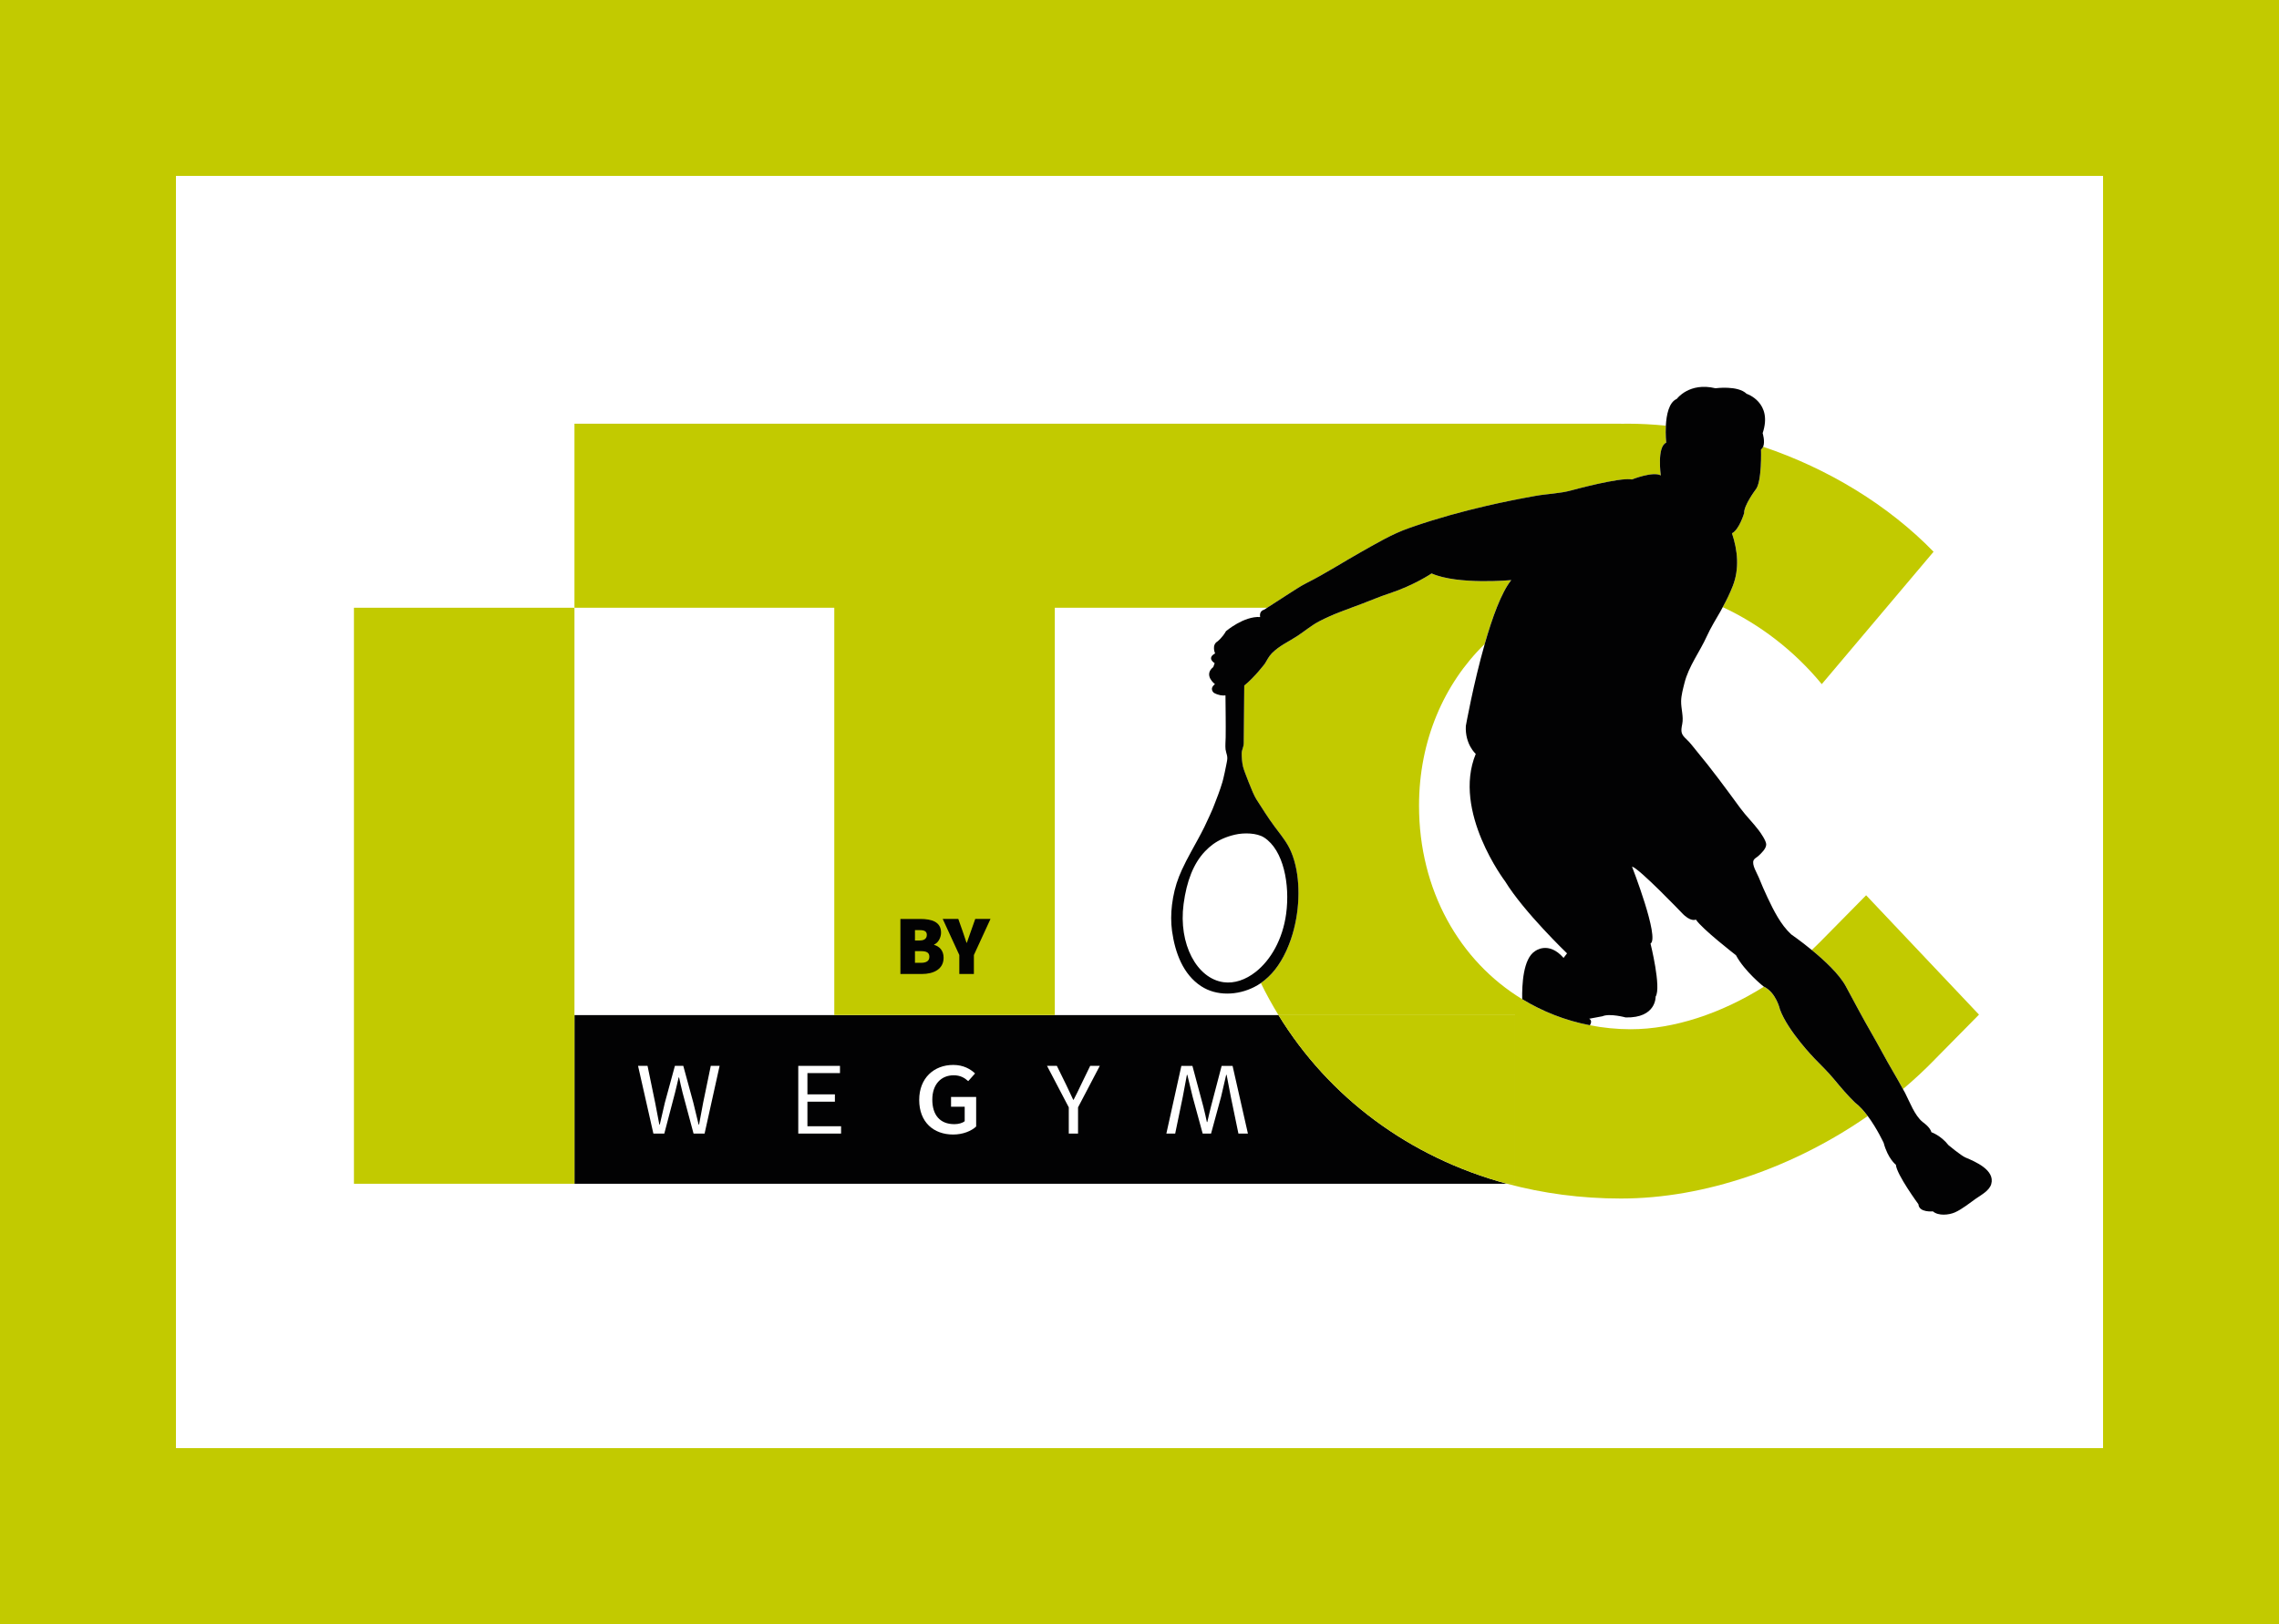
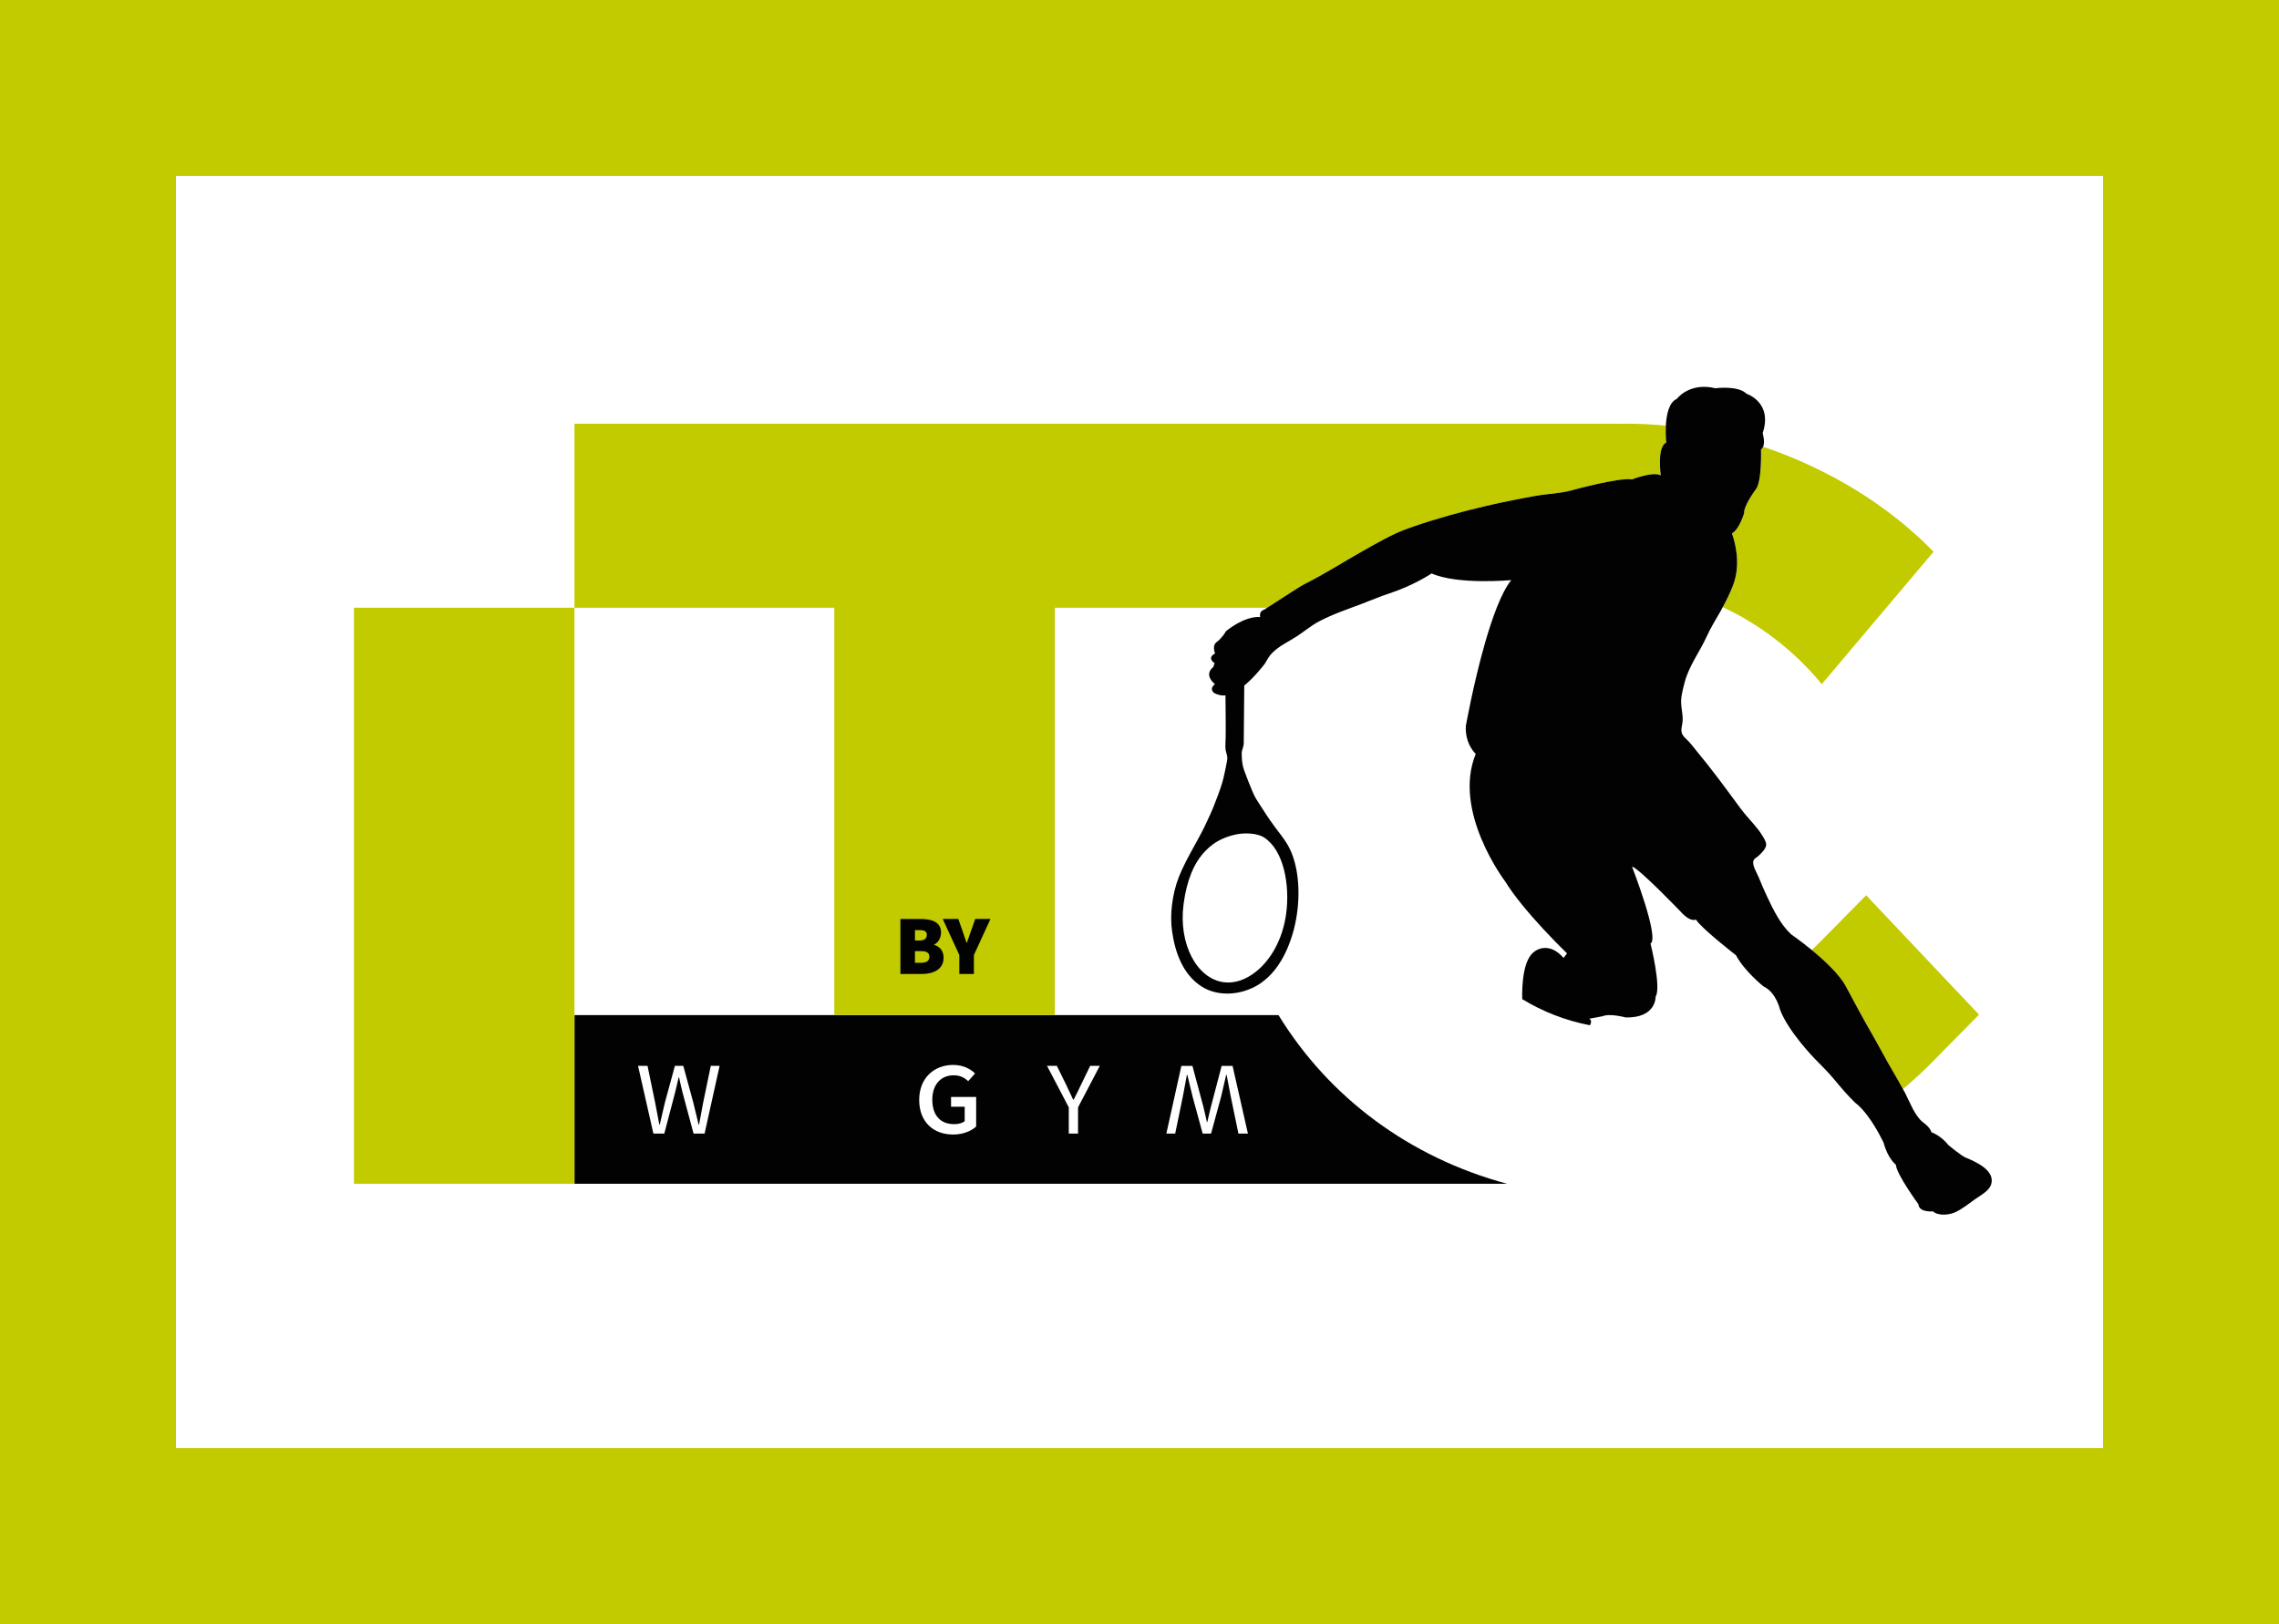
<svg xmlns="http://www.w3.org/2000/svg" id="Layer_1" x="0px" y="0px" width="440.583px" height="314.055px" viewBox="0 0 440.583 314.055" xml:space="preserve">
  <rect x="0" y="0" width="440.583" height="314.055" fill="#808080" stroke="none" />
  <g>
    <g>
      <rect x="17.008" y="17.008" fill="#FFFFFF" width="406.567" height="280.039" />
      <path fill="#C2CA00" d="M440.583,314.055H0V0h440.583V314.055z M34.016,280.039h372.552V34.016H34.016V280.039z" />
    </g>
    <g>
      <g>
        <g>
          <path fill="none" d="M291.891,96.845c0.211-0.043,0.422-0.085,0.633-0.127C292.313,96.76,292.102,96.801,291.891,96.845z" />
        </g>
        <g>
          <path fill="none" d="M296.754,183.932c0,0,2.575-2.046,5.508,1.307l0.674-0.876c0,0-8.347-8.007-11.969-13.923 c0,0-10.267-13.504-5.681-24.649c0,0-2.101-1.845-1.917-5.402c0,0,1.446-8.113,3.652-15.852 c-7.878,7.687-12.693,18.69-12.693,31.264c0,16.347,7.84,30.052,19.938,37.412C294.212,190.498,294.428,185.371,296.754,183.932 z" />
        </g>
        <g>
          <polygon fill="none" points="287.43,97.812 287.43,97.812 287.431,97.812 " />
        </g>
        <g>
-           <path fill="none" d="M335.592,184.724c0,0-6.588-5.096-7.749-6.895c0,0-1.007,0.586-2.802-1.382c0,0-8.173-8.536-9.549-8.865 c0,0,5.391,13.829,3.581,14.887c0,0,2.123,8.515,0.986,10.258c0,0,0.17,4.16-5.781,4.03c0,0-3.081-0.843-4.5-0.23l-2.577,0.483 c0,0,0.745,0.267,0.154,1.257c2.546,0.489,5.178,0.766,7.897,0.766c8.327,0,17.502-3.047,25.751-8.228 c-0.041-0.02-0.073-0.05-0.115-0.068C340.889,190.736,337.259,187.846,335.592,184.724z" />
-         </g>
+           </g>
        <g>
          <path fill="none" d="M237.685,196.3h9.478c-1.227-2.003-2.369-4.067-3.405-6.199c-0.012,0.008-0.024,0.021-0.036,0.029 c-3.069,2.097-7.183,2.646-10.361,1.218c-0.41-0.184-0.803-0.397-1.183-0.648c-3.448-2.274-5.009-6.386-5.608-10.678 c-0.219-1.651-0.208-3.334-0.005-5.037c0.241-1.901,0.647-3.677,1.377-5.521c0.167-0.417,0.343-0.832,0.528-1.237 c0.533-1.17,1.135-2.314,1.759-3.457c0.861-1.581,1.762-3.157,2.568-4.784c0,0,0.048-0.098,0.126-0.266 c0.385-0.814,1.554-3.273,1.871-4.223c0.002-0.006,0.326-0.812,0.703-1.831c0.285-0.772,0.596-1.664,0.812-2.411 c0.07-0.243,0.131-0.472,0.177-0.674c0.189-0.836,0.392-1.67,0.54-2.5c0.088-0.472,0.209-0.945,0.234-1.391 c0.015-0.223-0.023-0.435-0.07-0.648c-0.076-0.319-0.189-0.641-0.244-0.987c-0.007-0.045-0.023-0.087-0.027-0.133 c-0.077-0.762,0.011-1.569,0.023-2.333c0.022-1.315,0.01-2.622,0.003-3.925l-0.039-4.183c-0.614,0.072-1.369-0.018-2.234-0.492 c0,0-0.99-0.769,0.201-1.682c0,0-2.304-1.729-0.323-3.316l0.265-0.749c0,0-1.627-0.936,0.085-1.882c0,0-0.732-1.62,0.473-2.325 c0,0,0.893-0.681,1.641-1.984c0,0,3.459-2.938,6.598-2.727c0,0-0.28-1.127,0.745-1.403c0.203-0.135,0.411-0.262,0.614-0.396 h-41.055v78.769h-42.63v-78.769h-50.232V196.3H237.685z" />
        </g>
        <g>
          <path fill="#020203" d="M247.163,196.3h-9.478H111.056v32.615h172.186h8.116C272.377,223.806,256.862,212.129,247.163,196.3z" />
        </g>
        <g>
          <path fill="#C2CA00" d="M161.289,196.293h42.63v-78.769h41.055c1.116-0.735,2.237-1.462,3.367-2.174 c0.248-0.156,0.489-0.322,0.738-0.476c1.159-0.722,2.25-1.493,3.471-2.105c3.697-1.855,7.163-4.107,10.772-6.133 c2.955-1.66,5.804-3.358,9.007-4.489c0.302-0.107,0.605-0.212,0.908-0.317c4.613-1.587,9.388-2.908,14.191-4.018h0l0.001,0 c1.486-0.343,2.973-0.664,4.46-0.967c0.211-0.043,0.422-0.085,0.633-0.127c1.451-0.291,2.901-0.57,4.345-0.825 c2.232-0.395,4.698-0.45,6.872-1.049c0,0,9.421-2.597,11.749-2.124c0,0,4.065-1.621,5.577-0.782c0,0-0.783-5.58,1.048-6.326 c0,0-0.163-1.529-0.068-3.299c-2.477-0.241-4.956-0.381-7.424-0.381c-0.419,0-0.834,0.012-1.251,0.018l0.023-0.014H111.056 v35.59h50.232V196.293z" />
        </g>
        <g>
          <polygon fill="#C2CA00" points="111.056,117.524 68.426,117.524 68.426,228.915 111.056,228.915 111.056,196.3 " />
        </g>
        <g>
          <path fill="#C2CA00" d="M340.445,86.913c0,0,0.21,6.346-1.053,7.786c0,0-2.302,3.068-2.206,4.524c0,0-0.937,3.187-2.352,3.908 c1.118,3.354,1.449,6.88,0.144,10.208c-0.567,1.446-1.204,2.739-1.932,4.067c7.125,3.309,13.833,8.428,19.143,14.891 l21.615-25.603c-8.766-9.017-20.379-16.067-32.952-20.306C340.762,86.599,340.641,86.789,340.445,86.913z" />
        </g>
        <g>
-           <path fill="#C2CA00" d="M358.631,213.243c-1.435-1.381-2.782-2.977-4.055-4.514c-1.227-1.479-2.487-2.689-3.805-4.044 c-0.001-0.002-5.144-5.292-6.668-9.465c0,0-0.727-3.269-3.099-4.415c-8.248,5.18-17.424,8.228-25.751,8.228 c-2.719,0-5.352-0.278-7.897-0.766c-4.744-0.91-9.136-2.648-13.089-5.053c-12.098-7.36-19.938-21.064-19.938-37.412 c0-12.574,4.815-23.577,12.693-31.264c1.448-5.079,3.223-9.998,5.133-12.354c0,0-10.307,0.962-15.409-1.287 c0,0-3.397,2.308-8.194,3.874c-1.793,0.585-3.548,1.342-5.312,2.009c-2.788,1.054-5.604,2-8.241,3.387 c-1.497,0.788-2.801,1.904-4.21,2.83c-1.726,1.135-3.423,1.836-4.913,3.329c-0.557,0.558-0.947,1.325-1.356,2.012 c0,0-1.965,2.617-3.983,4.243c-0.004,0.37-0.007,0.74-0.011,1.111c-0.046,3.351-0.043,6.709-0.091,10.104 c-0.009,0.482-0.241,0.958-0.336,1.403c-0.085,0.395-0.062,0.751-0.045,1.141c0.042,0.889,0.148,1.762,0.426,2.534 c-0.003,0.006,0.4,1.111,0.9,2.373c0.495,1.268,1.09,2.699,1.481,3.299c1.149,1.783,2.266,3.589,3.52,5.278 c0.173,0.233,0.35,0.465,0.528,0.697c0.996,1.313,2.006,2.582,2.692,4.217c0.456,1.081,0.793,2.256,1.022,3.481 c0.853,4.543,0.352,10.456-1.829,15.363c-0.059,0.131-0.118,0.262-0.177,0.391c-0.576,1.254-1.325,2.514-2.153,3.559 c-0.778,0.987-1.749,1.896-2.708,2.569c1.036,2.131,2.178,4.195,3.405,6.199h44.773h0.963v0.359v32.255h-1.541 c6.916,1.861,14.287,2.857,22.007,2.857c16.264,0,33.476-6.062,47.707-15.946C360.328,214.827,359.498,213.89,358.631,213.243z" />
-         </g>
+           </g>
        <g>
-           <path fill="#C2CA00" d="M292.898,196.66V196.3h-0.963h-44.773c9.699,15.829,25.215,27.506,44.195,32.615h1.541V196.66z" />
-         </g>
+           </g>
        <g>
          <path fill="#C2CA00" d="M356.842,190.734c0.887,1.648,1.775,3.296,2.662,4.944c1.461,2.714,3.027,5.315,4.477,8.018 c1.255,2.339,2.646,4.576,3.903,6.911c2.145-1.811,4.196-3.712,6.13-5.699l-0.005-0.006l8.575-8.695l-21.819-23.079 l-8.575,8.695c-0.63,0.643-1.276,1.271-1.934,1.884C352.695,185.71,355.582,188.384,356.842,190.734z" />
        </g>
        <g>
-           <path fill="#020203" d="M292.524,96.717c1.451-0.291,2.901-0.569,4.345-0.825C295.425,96.148,293.975,96.427,292.524,96.717z" />
-         </g>
+           </g>
        <g>
          <path fill="#020203" d="M287.431,97.812c1.485-0.343,2.973-0.663,4.46-0.967C290.403,97.148,288.916,97.469,287.431,97.812z" />
        </g>
        <g>
          <path fill="#020203" d="M379.969,223.836c-0.858-0.363-3.285-2.39-3.285-2.39c-1.48-1.886-3.292-2.495-3.292-2.495 c-0.276-1.028-1.695-1.975-1.695-1.975c-1.562-1.265-2.515-3.918-3.412-5.649c-0.127-0.245-0.272-0.477-0.402-0.719 c-1.257-2.335-2.648-4.572-3.903-6.911c-1.45-2.703-3.016-5.305-4.477-8.018c-0.887-1.648-1.775-3.296-2.662-4.944 c-1.259-2.349-4.147-5.024-6.587-7.025c-2.164-1.775-3.977-3.022-3.977-3.022c-2.052-1.902-3.388-4.626-4.571-7.117 c-0.604-1.273-1.162-2.567-1.687-3.874c-0.337-0.839-1.412-2.488-1.002-3.355c0.163-0.346,0.623-0.548,0.882-0.786 c0.572-0.526,1.598-1.464,1.548-2.31c-0.041-0.699-1.026-2.131-1.446-2.686c-1.125-1.484-2.468-2.792-3.574-4.3 c-2.74-3.737-5.457-7.46-8.455-11.056c-0.607-0.728-1.198-1.559-1.894-2.204c-1.094-1.014-1.176-1.449-0.862-2.999 c0.288-1.424-0.246-2.954-0.216-4.444c0.023-1.127,0.374-2.381,0.647-3.477c0.808-3.247,2.97-6.045,4.328-9.057 c0.753-1.669,1.761-3.279,2.676-4.876c0.144-0.251,0.259-0.494,0.394-0.742c0.728-1.328,1.365-2.622,1.932-4.067 c1.305-3.328,0.974-6.854-0.144-10.208c1.415-0.721,2.352-3.908,2.352-3.908c-0.095-1.456,2.206-4.524,2.206-4.524 c1.262-1.44,1.053-7.786,1.053-7.786c0.196-0.123,0.316-0.313,0.408-0.524c0.425-0.976-0.091-2.625-0.091-2.625 c2.006-5.968-3.107-7.616-3.107-7.616c-1.672-1.662-6.012-1.066-6.012-1.066c-5.086-1.23-7.476,2.052-7.476,2.052 c-1.536,0.666-2.007,3.09-2.118,5.177c-0.095,1.77,0.068,3.299,0.068,3.299c-1.831,0.746-1.048,6.326-1.048,6.326 c-1.512-0.838-5.577,0.782-5.577,0.782c-2.328-0.473-11.749,2.124-11.749,2.124c-2.175,0.599-4.641,0.654-6.872,1.049 c-1.444,0.256-2.894,0.534-4.345,0.825c-0.211,0.042-0.422,0.084-0.633,0.127c-1.487,0.304-2.975,0.624-4.46,0.967l-0.001,0 c-4.804,1.11-9.578,2.431-14.191,4.018c-0.303,0.104-0.606,0.21-0.908,0.317c-3.203,1.131-6.052,2.83-9.007,4.489 c-3.608,2.026-7.074,4.278-10.772,6.133c-1.221,0.613-2.312,1.384-3.471,2.105c-0.249,0.155-0.49,0.32-0.738,0.476 c-1.13,0.712-2.252,1.439-3.367,2.174c-0.203,0.134-0.411,0.261-0.614,0.396c-1.025,0.276-0.745,1.403-0.745,1.403 c-3.139-0.212-6.598,2.727-6.598,2.727c-0.749,1.303-1.641,1.984-1.641,1.984c-1.205,0.705-0.473,2.325-0.473,2.325 c-1.712,0.946-0.085,1.882-0.085,1.882l-0.265,0.749c-1.982,1.587,0.323,3.316,0.323,3.316 c-1.192,0.912-0.201,1.682-0.201,1.682c0.866,0.474,1.62,0.563,2.234,0.492l0.039,4.183c0.007,1.302,0.019,2.61-0.003,3.925 c-0.012,0.765-0.1,1.572-0.023,2.333c0.005,0.046,0.02,0.088,0.027,0.133c0.055,0.346,0.168,0.668,0.244,0.987 c0.047,0.214,0.085,0.425,0.07,0.648c-0.025,0.446-0.145,0.919-0.234,1.391c-0.149,0.83-0.351,1.664-0.54,2.5 c-0.046,0.203-0.107,0.431-0.177,0.674c-0.216,0.746-0.528,1.638-0.812,2.411c-0.377,1.019-0.701,1.826-0.703,1.831 c-0.317,0.95-1.486,3.41-1.871,4.223c-0.078,0.167-0.126,0.266-0.126,0.266c-0.806,1.626-1.708,3.202-2.568,4.784 c-0.624,1.143-1.226,2.288-1.759,3.457c-0.185,0.405-0.361,0.82-0.528,1.237c-0.73,1.844-1.136,3.62-1.377,5.521 c-0.203,1.703-0.214,3.386,0.005,5.037c0.598,4.292,2.16,8.404,5.608,10.678c0.379,0.251,0.772,0.464,1.183,0.648 c3.179,1.427,7.292,0.879,10.361-1.218c0.012-0.008,0.024-0.021,0.036-0.029c0.959-0.673,1.93-1.582,2.708-2.569 c0.828-1.045,1.577-2.305,2.153-3.559c0.059-0.129,0.118-0.26,0.177-0.391c2.181-4.907,2.682-10.82,1.829-15.363 c-0.229-1.225-0.566-2.401-1.022-3.481c-0.686-1.634-1.696-2.903-2.692-4.217c-0.178-0.232-0.355-0.464-0.528-0.697 c-1.254-1.689-2.371-3.496-3.52-5.278c-0.392-0.6-0.986-2.032-1.481-3.299c-0.5-1.262-0.903-2.368-0.9-2.373 c-0.278-0.773-0.384-1.646-0.426-2.534c-0.017-0.389-0.04-0.745,0.045-1.141c0.095-0.445,0.327-0.921,0.336-1.403 c0.048-3.394,0.045-6.753,0.091-10.104c0.004-0.371,0.007-0.74,0.011-1.111c2.018-1.625,3.983-4.243,3.983-4.243 c0.409-0.687,0.799-1.454,1.356-2.012c1.491-1.494,3.187-2.195,4.913-3.329c1.409-0.926,2.713-2.043,4.21-2.83 c2.636-1.387,5.452-2.333,8.241-3.387c1.764-0.667,3.519-1.424,5.312-2.009c4.797-1.566,8.194-3.874,8.194-3.874 c5.102,2.25,15.409,1.287,15.409,1.287c-1.911,2.356-3.685,7.274-5.133,12.354c-2.206,7.739-3.652,15.852-3.652,15.852 c-0.184,3.557,1.917,5.402,1.917,5.402c-4.586,11.145,5.681,24.649,5.681,24.649c3.622,5.916,11.969,13.923,11.969,13.923 l-0.674,0.876c-2.934-3.353-5.508-1.307-5.508-1.307c-2.326,1.439-2.543,6.566-2.487,9.281 c3.952,2.404,8.345,4.143,13.089,5.053c0.591-0.99-0.154-1.257-0.154-1.257l2.577-0.483c1.42-0.613,4.5,0.23,4.5,0.23 c5.951,0.13,5.781-4.03,5.781-4.03c1.137-1.743-0.986-10.258-0.986-10.258c1.81-1.058-3.581-14.887-3.581-14.887 c1.376,0.329,9.549,8.865,9.549,8.865c1.795,1.968,2.802,1.382,2.802,1.382c1.161,1.798,7.749,6.895,7.749,6.895 c1.667,3.122,5.296,6.013,5.296,6.013c0.042,0.018,0.074,0.049,0.115,0.068c2.372,1.146,3.099,4.415,3.099,4.415 c1.525,4.173,6.667,9.464,6.668,9.465c1.317,1.355,2.578,2.565,3.805,4.044c1.274,1.537,2.62,3.133,4.055,4.514 c0.867,0.646,1.697,1.583,2.441,2.582c1.794,2.409,3.074,5.188,3.074,5.188c0.824,3.077,2.362,4.227,2.362,4.227 c0.122,1.867,4.358,7.64,4.358,7.64c0.109,1.659,2.799,1.377,2.799,1.377c1.052,0.923,3.112,0.706,4.252,0.198 c1.471-0.66,2.785-1.775,4.1-2.69c1-0.694,2.548-1.505,2.923-2.77C385.741,226.272,381.847,224.626,379.969,223.836z M244.376,161.954c3.762,2.42,5.024,9.07,4.269,14.728c-0.668,5.006-3.013,8.996-5.89,11.261 c-1.944,1.531-4.129,2.282-6.212,1.996c-5.164-0.709-8.757-7.379-7.727-15.125c0.59-4.431,1.909-7.845,4.153-10.196 c0.957-1.003,2.015-1.808,3.389-2.421c0.699-0.312,1.475-0.577,2.373-0.786C240.496,160.998,242.987,161.061,244.376,161.954z" />
        </g>
      </g>
      <g>
        <path fill="#FFFFFF" d="M135.936,213.24c-0.278,1.397-0.534,2.815-0.79,4.232h-0.085c-0.341-1.416-0.683-2.853-1.024-4.232 l-1.941-7.124h-1.622l-1.941,7.124c-0.321,1.397-0.662,2.815-0.982,4.232h-0.085c-0.256-1.416-0.555-2.814-0.81-4.232 l-1.472-7.124h-1.835l2.966,13.092h2.112l2.069-7.883c0.235-1.019,0.492-1.956,0.704-2.975h0.085 c0.214,1.018,0.427,1.956,0.683,2.975l2.112,7.883h2.135l2.902-13.092h-1.707L135.936,213.24z" />
      </g>
      <g>
-         <polygon fill="#FFFFFF" points="156.094,213.042 161.406,213.042 161.406,211.626 156.094,211.626 156.094,207.514 162.387,207.514 162.387,206.117 154.323,206.117 154.323,219.209 162.6,219.209 162.6,217.793 156.094,217.793 " />
-       </g>
+         </g>
      <g>
        <path fill="#FFFFFF" d="M208.967,209.808c-0.428,0.958-0.918,1.876-1.409,2.855h-0.085c-0.47-0.979-0.896-1.896-1.344-2.855 l-1.814-3.691h-1.899l4.203,8.022v5.07h1.792v-5.07l4.203-8.022h-1.857L208.967,209.808z" />
      </g>
      <g>
        <path fill="#FFFFFF" d="M236.173,206.117L234.105,214c-0.235,1.019-0.492,1.956-0.704,2.975h-0.085 c-0.214-1.019-0.427-1.956-0.683-2.975l-2.112-7.883h-2.135l-2.902,13.092h1.707l1.472-7.124c0.278-1.397,0.534-2.815,0.79-4.232 h0.085c0.341,1.416,0.683,2.853,1.024,4.232l1.941,7.124h1.622l1.941-7.124c0.321-1.397,0.662-2.815,0.982-4.232h0.085 c0.256,1.416,0.555,2.814,0.81,4.232l1.472,7.124h1.835l-2.966-13.092H236.173z" />
      </g>
      <g>
        <path fill="#FFFFFF" d="M183.857,214.012h2.641v2.801c-0.447,0.377-1.214,0.576-2.001,0.576c-2.791,0-4.26-1.788-4.26-4.746 c0-2.917,1.661-4.705,4.133-4.705c1.299,0,2.108,0.497,2.811,1.132l1.321-1.488c-0.874-0.834-2.237-1.647-4.217-1.647 c-3.706,0-6.581,2.521-6.581,6.769c0,4.307,2.79,6.689,6.56,6.689c1.896,0,3.514-0.674,4.451-1.548v-5.716h-4.855V214.012z" />
      </g>
      <g>
        <g>
          <path fill="#020203" d="M174.068,177.708h3.832c2.227,0,4.027,0.557,4.027,2.652c0,0.917-0.524,1.965-1.342,2.293v0.065 c1.015,0.294,1.833,1.08,1.833,2.488c0,2.194-1.899,3.144-4.191,3.144h-4.159V177.708z M177.833,181.867 c0.917,0,1.343-0.426,1.343-1.081c0-0.654-0.426-0.917-1.343-0.917h-0.949v1.998H177.833z M178.03,186.189 c1.113,0,1.637-0.393,1.637-1.179c0-0.786-0.524-1.081-1.637-1.081h-1.146v2.26H178.03z" />
        </g>
        <g>
          <path fill="#020203" d="M185.459,184.683l-3.209-6.976h3.012l0.786,2.227c0.262,0.803,0.524,1.539,0.802,2.374h0.065 c0.278-0.835,0.557-1.571,0.835-2.374l0.786-2.227h2.947l-3.209,6.976v3.667h-2.816V184.683z" />
        </g>
      </g>
    </g>
  </g>
</svg>